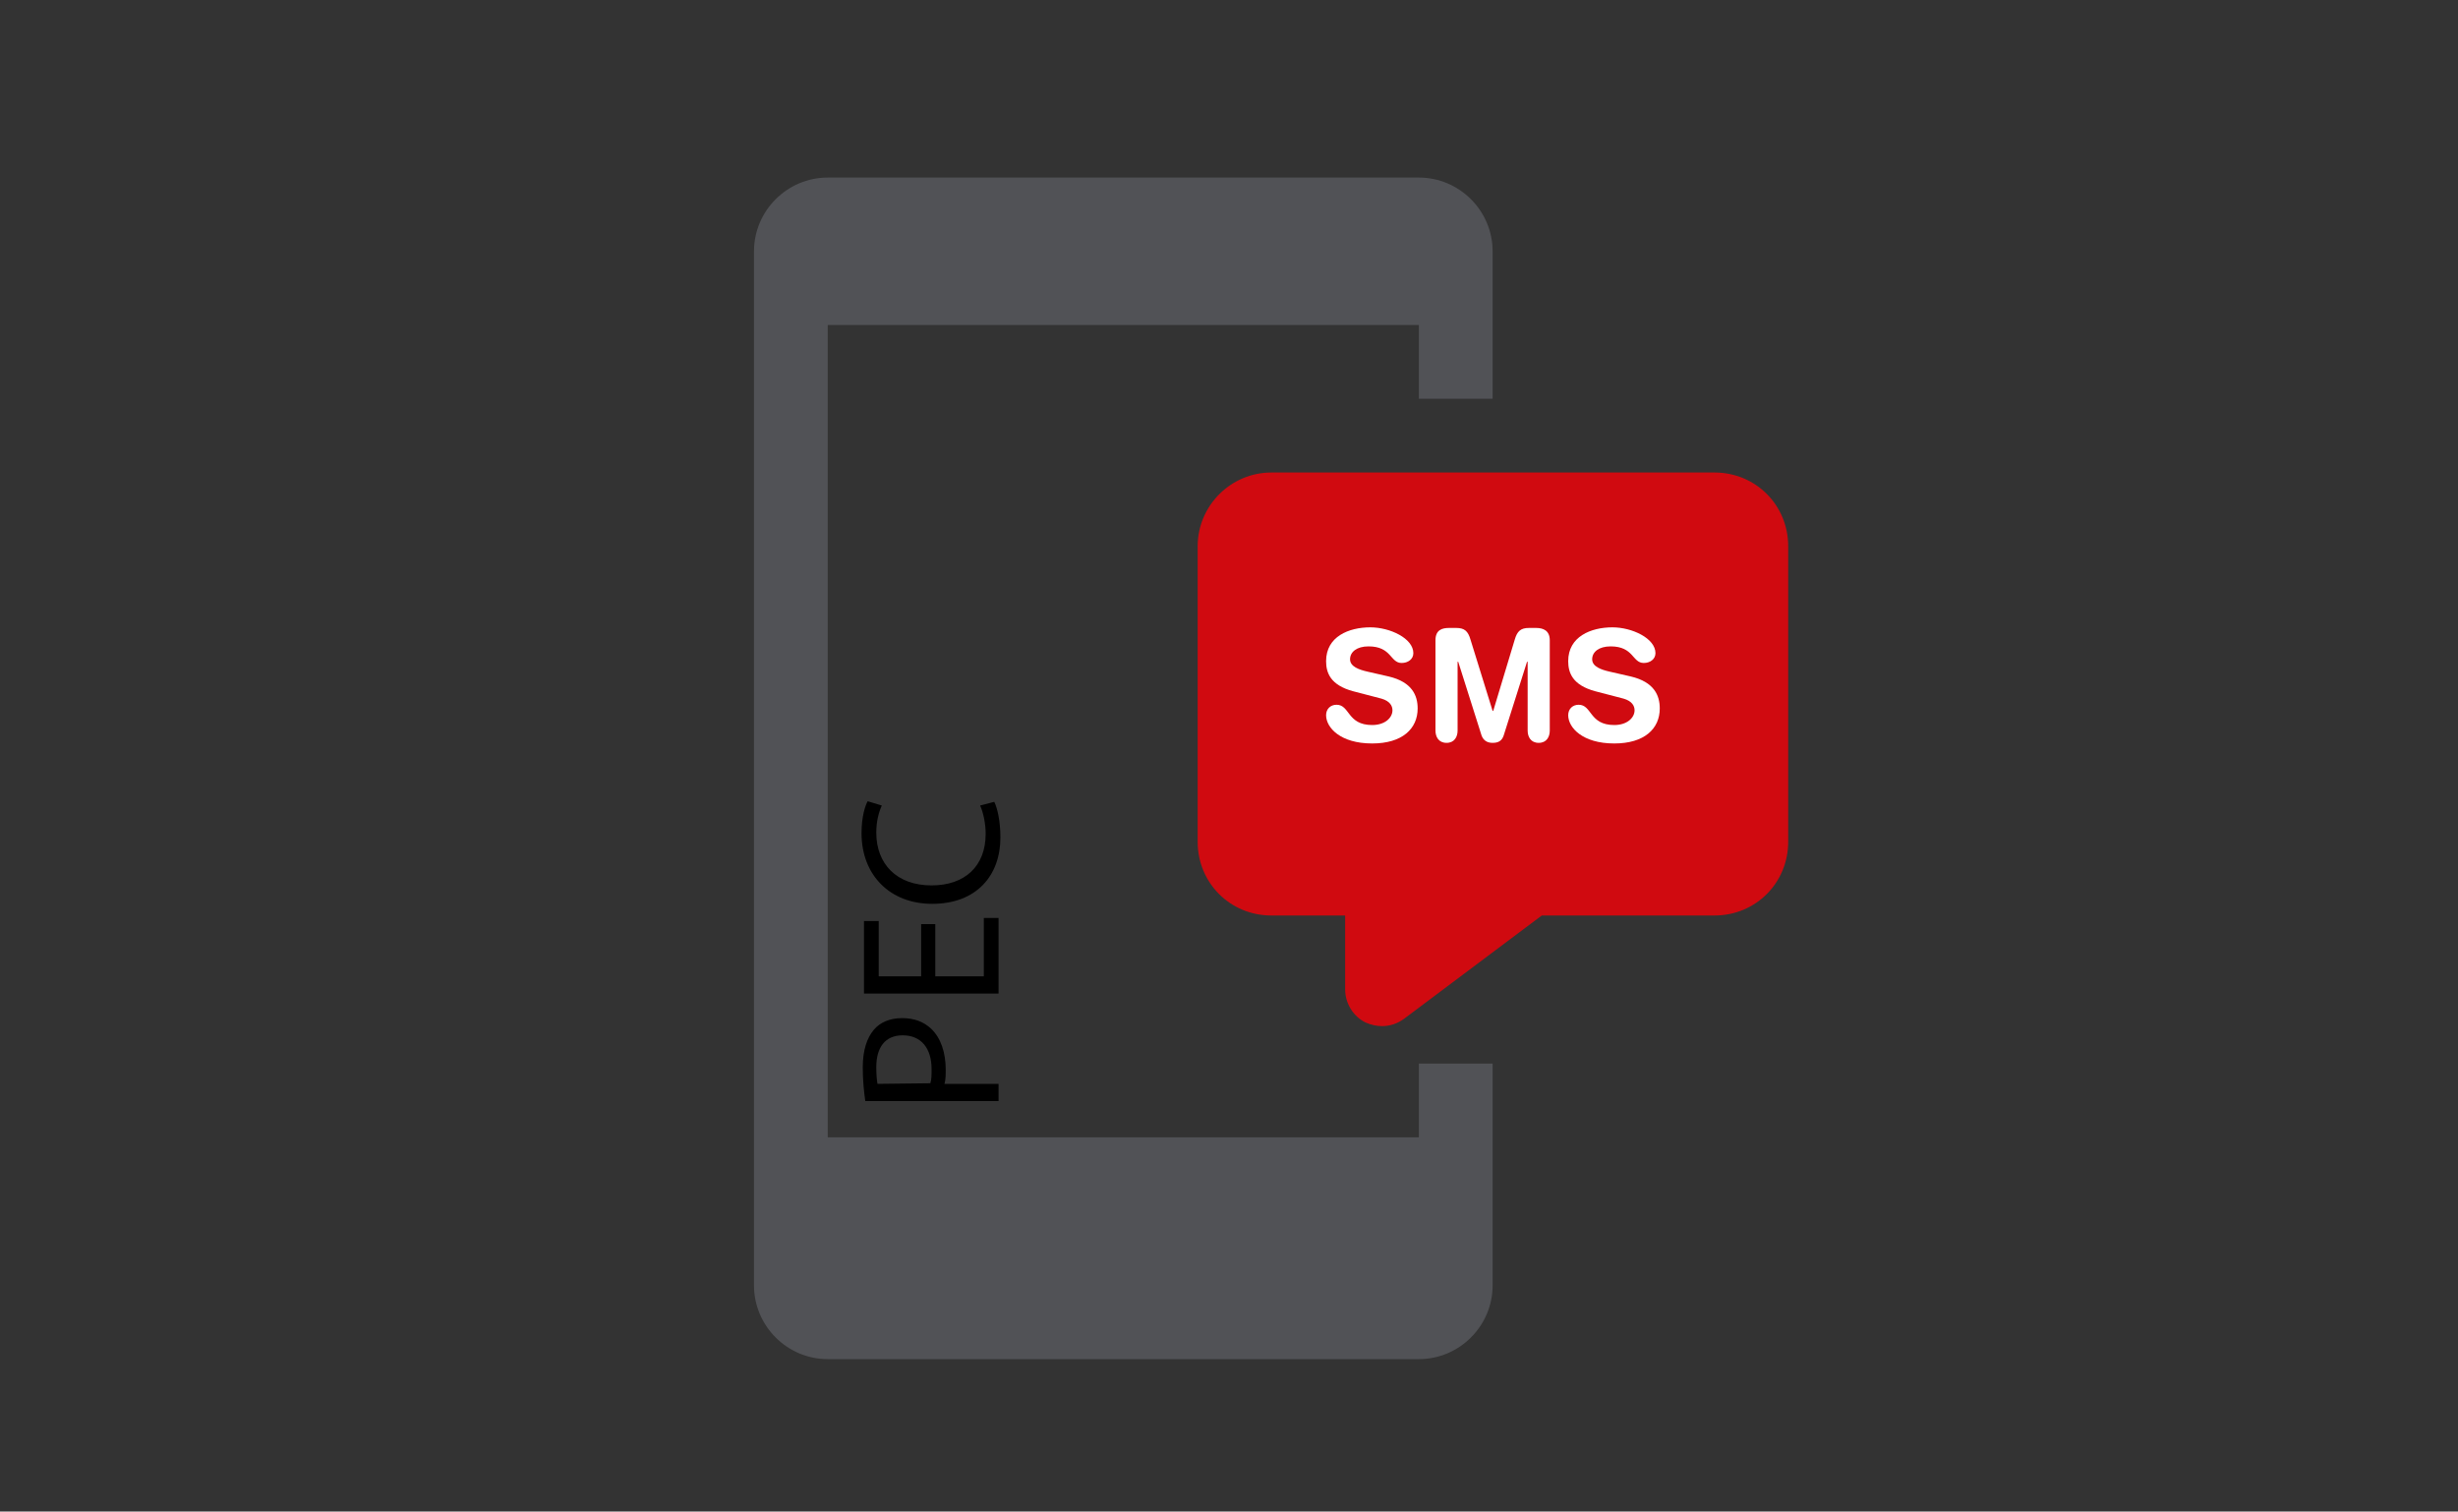
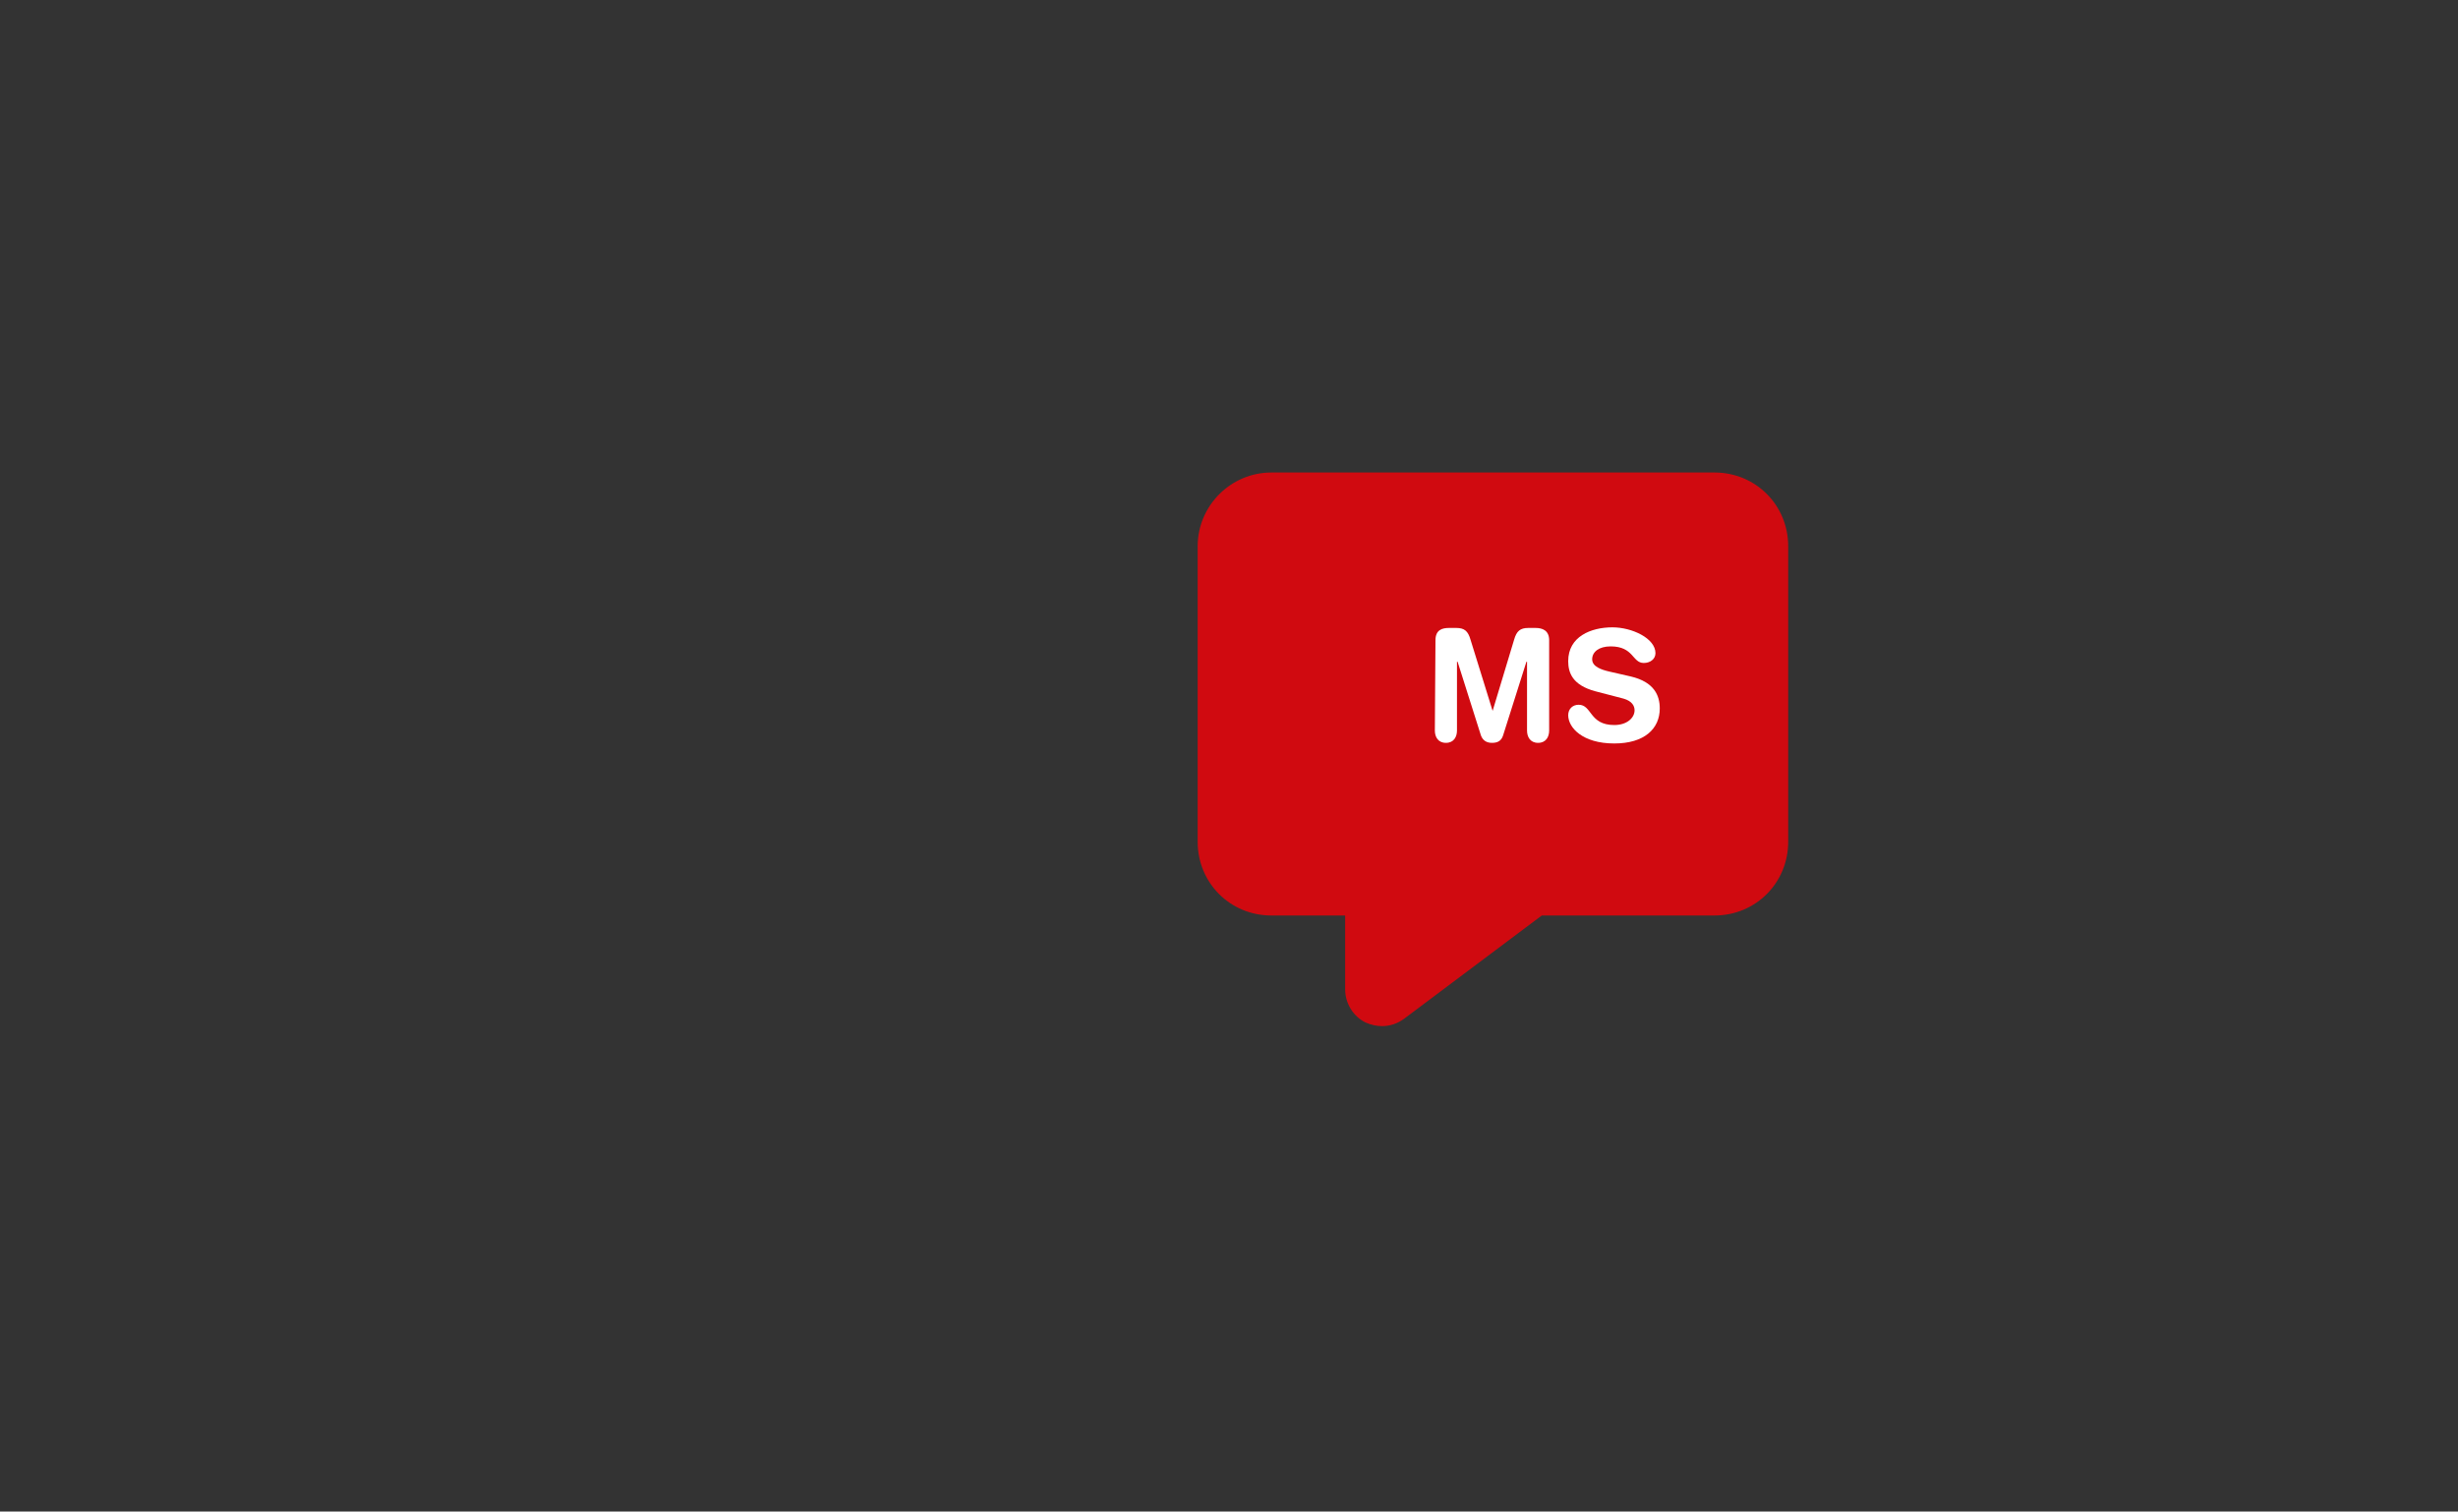
<svg xmlns="http://www.w3.org/2000/svg" version="1.1" id="Layer_1" x="0px" y="0px" viewBox="0 0 400 246" style="enable-background:new 0 0 400 246;" xml:space="preserve">
  <rect x="0" y="0" width="400" height="246" fill="#333333" stroke="none" />
  <style type="text/css">
	.st0{fill:#515256;}
	.st1{fill:#D00A10;}
	.st2{fill:#FFFFFF;}
</style>
  <g id="Layer_10_1_">
    <g>
      <g>
-         <path class="st0" d="M242.9,64.9v-24c0-6.6-5.4-12-12-12h-96.2c-6.6,0-12,5.4-12,12v168.3c0,6.6,5.4,12,12,12h96.2     c6.6,0,12-5.4,12-12v-36.1h-12v12h-96.2V52.9h96.2v12H242.9z" />
-       </g>
+         </g>
    </g>
    <g>
      <g>
        <path class="st1" d="M279,76.9h-72.1c-6.6,0-12,5.4-12,12V137c0,6.7,5.3,12,12,12h12v12c0,2.3,1.3,4.4,3.3,5.4     c0.9,0.4,1.8,0.6,2.7,0.6c1.3,0,2.5-0.4,3.6-1.2l22.4-16.8H279c6.7,0,12-5.3,12-12V88.9C291,82.2,285.7,76.9,279,76.9z" />
      </g>
    </g>
    <g>
-       <path class="st2" d="M226,110.1c3.8,0.9,4.7,3.1,4.7,5.2c0,3.3-2.5,5.7-7.4,5.7c-5.2,0-7.5-2.6-7.5-4.6c0-1,0.7-1.7,1.7-1.7    c2.2,0,1.7,3.3,5.8,3.3c2.1,0,3.3-1.2,3.3-2.4c0-0.7-0.4-1.5-1.8-1.9l-4.6-1.2c-3.7-1-4.4-3-4.4-4.9c0-4,3.7-5.5,7.2-5.5    c3.2,0,7,1.8,7,4.2c0,1-0.9,1.6-1.9,1.6c-1.9,0-1.6-2.7-5.4-2.7c-1.9,0-3,0.9-3,2.1s1.5,1.7,2.8,2L226,110.1z" />
-       <path class="st2" d="M233.6,104.2c0-1.7,1.1-2,2.2-2h1.2c1.3,0,1.9,0.5,2.3,1.9l3.6,11.6h0.1l3.5-11.6c0.4-1.4,1-1.9,2.3-1.9h1.2    c1.1,0,2.2,0.4,2.2,2v14.7c0,1-0.5,2-1.8,2s-1.8-1-1.8-2v-11.2h-0.1l-3.8,12c-0.3,0.9-0.9,1.2-1.8,1.2s-1.5-0.4-1.8-1.2l-3.8-12    h-0.1v11.2c0,1-0.5,2-1.8,2s-1.8-1-1.8-2L233.6,104.2L233.6,104.2z" />
+       <path class="st2" d="M233.6,104.2c0-1.7,1.1-2,2.2-2h1.2c1.3,0,1.9,0.5,2.3,1.9l3.6,11.6l3.5-11.6c0.4-1.4,1-1.9,2.3-1.9h1.2    c1.1,0,2.2,0.4,2.2,2v14.7c0,1-0.5,2-1.8,2s-1.8-1-1.8-2v-11.2h-0.1l-3.8,12c-0.3,0.9-0.9,1.2-1.8,1.2s-1.5-0.4-1.8-1.2l-3.8-12    h-0.1v11.2c0,1-0.5,2-1.8,2s-1.8-1-1.8-2L233.6,104.2L233.6,104.2z" />
      <path class="st2" d="M265.4,110.1c3.8,0.9,4.7,3.1,4.7,5.2c0,3.3-2.5,5.7-7.4,5.7c-5.2,0-7.5-2.6-7.5-4.6c0-1,0.7-1.7,1.7-1.7    c2.2,0,1.7,3.3,5.8,3.3c2.1,0,3.3-1.2,3.3-2.4c0-0.7-0.4-1.5-1.8-1.9l-4.6-1.2c-3.7-1-4.4-3-4.4-4.9c0-4,3.7-5.5,7.2-5.5    c3.2,0,7,1.8,7,4.2c0,1-0.9,1.6-1.9,1.6c-1.9,0-1.6-2.7-5.4-2.7c-1.9,0-3,0.9-3,2.1s1.5,1.7,2.8,2L265.4,110.1z" />
    </g>
  </g>
  <g>
-     <path d="M140.8,179.1c-0.2-1.4-0.4-3.2-0.4-5.4c0-2.8,0.7-4.8,1.8-6.1c1-1.2,2.6-1.9,4.6-1.9s3.5,0.6,4.7,1.7   c1.6,1.5,2.4,3.9,2.4,6.7c0,0.8,0,1.6-0.2,2.3h8.8v2.8h-21.7V179.1z M151.4,176.3c0.2-0.6,0.2-1.4,0.2-2.3c0-3.4-1.7-5.5-4.7-5.5   c-2.9,0-4.3,2-4.3,5.2c0,1.2,0.1,2.2,0.2,2.7L151.4,176.3L151.4,176.3z" />
-     <path d="M152.2,150.4v8.5h7.9v-9.5h2.4v12.3h-21.9v-11.8h2.4v9h6.9v-8.5H152.2z" />
-     <path d="M161.8,130.5c0.5,1,1,3.1,1,5.8c0,6.2-3.9,10.8-11.1,10.8c-6.9,0-11.5-4.7-11.5-11.5c0-2.7,0.6-4.5,1-5.2l2.3,0.7   c-0.5,1.1-0.9,2.6-0.9,4.4c0,5.1,3.3,8.6,9,8.6c5.4,0,8.8-3.1,8.8-8.4c0-1.7-0.4-3.5-0.9-4.6L161.8,130.5z" />
-   </g>
+     </g>
</svg>